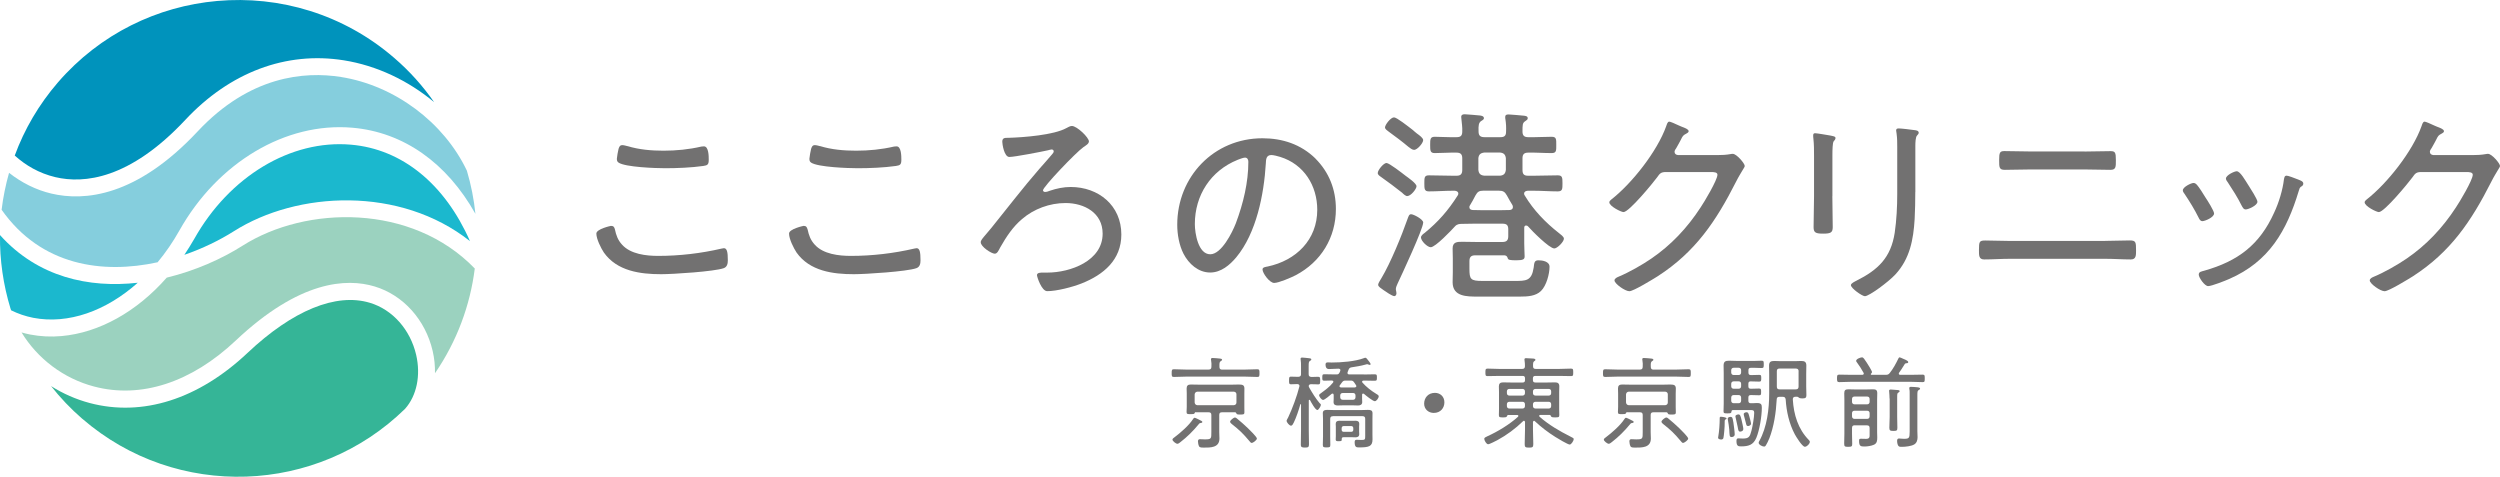
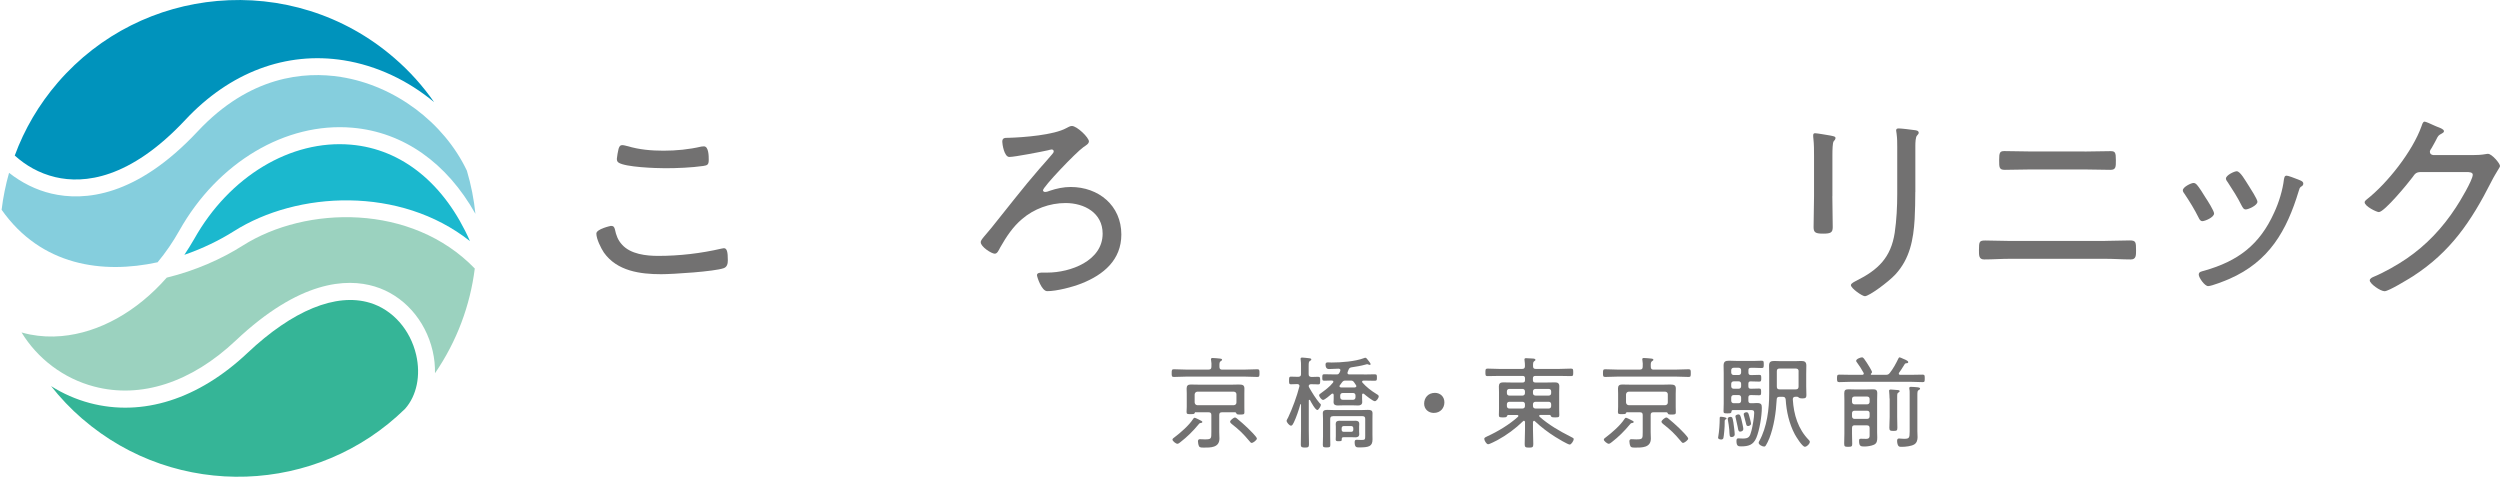
<svg xmlns="http://www.w3.org/2000/svg" id="_レイヤー_2" data-name="レイヤー 2" viewBox="0 0 386.39 73.68">
  <defs>
    <style>
      .cls-1 {
        fill: #0093bc;
      }

      .cls-2 {
        fill: #9bd2bf;
      }

      .cls-3 {
        fill: #35b597;
      }

      .cls-4 {
        fill: #727171;
      }

      .cls-5 {
        fill: #85cedd;
      }

      .cls-6 {
        fill: #1bb8ce;
      }
    </style>
  </defs>
  <g id="_レイヤー_1-2" data-name="レイヤー 1">
    <path class="cls-4" d="M95.04,35.46c.19.9.45,1.64,1.1,2.35,1.32,1.48,3.73,1.74,5.6,1.74,3.28,0,6.6-.39,9.79-1.13.1-.03.26-.06.35-.06.48,0,.61.58.61,1.87,0,.52-.1,1.03-.64,1.22-1.45.52-7.86.93-9.66.93-3.25,0-6.83-.48-8.86-3.35-.45-.68-1.16-2.09-1.16-2.93,0-.71,2.22-1.19,2.26-1.19.39,0,.52.19.61.55M96.98,22.58c1.8.55,3.7.71,5.57.71,1.96,0,3.93-.19,5.86-.64.1,0,.26-.03.39-.03.74,0,.74,1.55.74,2.06,0,.77-.19.87-.84.97-1.84.26-4.06.35-5.89.35-1.45,0-6.15-.16-7.21-.87-.23-.16-.26-.35-.26-.61,0-.22.19-1.26.26-1.51.1-.29.19-.58.58-.58.23,0,.58.1.81.16" />
-     <path class="cls-4" d="M124.82,35.46c.19.9.45,1.64,1.1,2.35,1.32,1.48,3.74,1.74,5.6,1.74,3.28,0,6.6-.39,9.79-1.13.1-.03.26-.06.35-.06.48,0,.61.58.61,1.87,0,.52-.1,1.03-.64,1.22-1.45.52-7.86.93-9.66.93-3.25,0-6.83-.48-8.86-3.35-.45-.68-1.16-2.09-1.16-2.93,0-.71,2.22-1.19,2.25-1.19.39,0,.52.19.61.55M126.75,22.58c1.8.55,3.7.71,5.57.71,1.96,0,3.93-.19,5.86-.64.1,0,.26-.03.39-.03.74,0,.74,1.55.74,2.06,0,.77-.19.87-.84.97-1.84.26-4.06.35-5.9.35-1.45,0-6.15-.16-7.21-.87-.23-.16-.26-.35-.26-.61,0-.22.19-1.26.26-1.51.1-.29.19-.58.58-.58.23,0,.58.1.81.16" />
    <path class="cls-4" d="M168.29,21.87c0,.35-.42.58-.84.87-1.19.84-6.25,6.15-6.25,6.67,0,.13.13.26.32.26.23,0,.52-.1.74-.19,1.03-.35,2.12-.58,3.22-.58,4.32,0,7.83,2.87,7.83,7.34,0,3.93-2.74,6.22-6.15,7.57-1.39.55-3.83,1.19-5.31,1.19-.87,0-1.58-2.22-1.58-2.48,0-.39.58-.39.93-.39h.68c3.54,0,8.54-1.8,8.54-6.02,0-3.22-2.84-4.73-5.73-4.73-2.45,0-4.9.9-6.73,2.48-1.42,1.19-2.45,2.77-3.35,4.35-.29.55-.48,1-.87,1-.48,0-2.16-1.06-2.16-1.77,0-.29.26-.58.84-1.26.23-.29.52-.61.84-1,2.45-3.03,4.83-6.15,7.38-9.08.68-.74,1.32-1.51,2-2.29.1-.13.22-.26.22-.42,0-.19-.16-.29-.32-.29-.13,0-.45.1-.58.13-.97.22-5.15,1.03-5.96,1.03s-1.09-2.03-1.09-2.35c0-.64.42-.61.97-.61,2.32-.07,6.99-.42,8.95-1.51.26-.13.55-.32.84-.32.77,0,2.64,1.77,2.64,2.42" />
-     <path class="cls-4" d="M203.31,24.51c2.12,2.13,3.16,4.8,3.16,7.79,0,4.41-2.29,8.18-6.22,10.24-.68.35-2.61,1.19-3.32,1.19s-1.8-1.51-1.8-2.09c0-.35.51-.39.8-.45,4.38-.93,7.66-4.12,7.66-8.76,0-3.74-2.06-7.05-5.73-8.18-.29-.1-1.06-.29-1.35-.29-.84,0-.84.71-.87,1.32-.29,4.77-1.45,10.73-4.57,14.49-1,1.19-2.35,2.35-4.03,2.35-1.84,0-3.32-1.35-4.12-2.9-.68-1.32-.97-3.03-.97-4.48,0-7.44,5.67-13.37,13.17-13.37,3.09,0,5.93.93,8.18,3.12M191.27,24.71c-4.16,1.68-6.6,5.48-6.6,9.92,0,1.42.52,4.67,2.38,4.67,1.74,0,3.41-3.38,3.96-4.8,1.16-3.09,1.93-6.34,1.93-9.5,0-.35-.16-.64-.52-.64-.29,0-.9.26-1.16.35" />
-     <path class="cls-4" d="M217.51,30.31c-.26,0-.61-.32-.8-.52-1.06-.84-2.13-1.64-3.22-2.41-.26-.19-.55-.35-.55-.64,0-.45.9-1.55,1.35-1.55.42,0,2.48,1.61,2.93,1.96.39.29,1.71,1.19,1.71,1.64,0,.42-.87,1.51-1.42,1.51M219.96,34.4c0,.97-3.32,8.08-3.96,9.44-.1.22-.26.58-.26.8,0,.1,0,.19.03.29.03.13.06.29.06.42,0,.19-.13.42-.32.42-.35,0-1.35-.71-1.67-.93-.39-.29-.84-.52-.84-.84,0-.23.39-.8.52-1.03,1.39-2.32,3.12-6.54,4.03-9.15.16-.42.23-.71.55-.71.36,0,1.87.77,1.87,1.29M218.54,23.16c-.29,0-.61-.29-.84-.45-1-.84-2.03-1.61-3.09-2.38-.19-.16-.55-.36-.55-.64,0-.39.87-1.55,1.39-1.55.42,0,2.09,1.32,2.93,1.97.19.16.42.39.61.52.45.32.97.71.97,1.03,0,.45-.9,1.51-1.42,1.51M235.87,34.85c-.23,0-.29.19-.29.35v2.42c0,.84.06,1.55.06,2,0,.42-.16.61-1.26.61-1,0-1.29-.06-1.35-.32-.13-.45-.42-.45-.64-.45h-4.38c-.64,0-.9.26-.9.9v1.16c0,1.64.16,1.9,2,1.9h4.9c1.84,0,2.71.03,3.03-2.06.09-.74.09-1.13.74-1.13s1.71.19,1.71,1c0,1.1-.48,2.93-1.32,3.74-.81.8-2.06.87-3.22.87h-6.51c-1.71,0-3.93.03-3.93-2.22,0-.55.03-1.06.03-1.58v-2.09c0-.55-.03-1.13-.03-1.55,0-1.03.74-1.03,1.51-1.03.71,0,1.45.03,2.16.03h4.03c.64,0,.9-.26.9-.9v-1.06c0-.65-.26-.87-.9-.87h-2.99c-1.06,0-2.16,0-3.22.03-.45,0-.81.03-1.13.39-.55.61-3.03,3.22-3.74,3.22-.52,0-1.51-.97-1.51-1.51,0-.29.35-.55.58-.71,2.12-1.74,3.61-3.45,5.09-5.77.06-.1.1-.16.1-.29,0-.32-.26-.42-.55-.45h-.32c-1.22,0-2.45.1-3.67.1-.71,0-.71-.39-.71-1.26s0-1.22.71-1.22c1.22,0,2.45.06,3.67.06h.61c.61,0,.87-.26.87-.9v-1.8c0-.61-.26-.87-.87-.87-1.13-.03-2.26.07-3.38.07-.71,0-.71-.39-.71-1.26s0-1.26.71-1.26c1.13,0,2.25.1,3.38.06.61,0,.87-.22.87-.87.03-.68-.07-1.23-.13-1.93,0-.1-.03-.23-.03-.32,0-.35.26-.42.55-.42s2.03.16,2.35.19c.23.03.61.1.61.42,0,.19-.19.29-.45.45-.35.26-.42.64-.38,1.61,0,.61.26.87.9.87h2.48c.61,0,.87-.22.87-.84.03-.71,0-1.26-.1-1.93-.03-.1-.03-.23-.03-.32,0-.39.23-.42.55-.42.26,0,2.03.16,2.32.19.26.03.61.07.61.39,0,.23-.16.29-.42.48-.39.26-.39.58-.39,1.58,0,.61.26.87.87.87,1.22.03,2.41-.06,3.64-.06.74,0,.71.39.71,1.26s.03,1.26-.71,1.26c-1.22,0-2.42-.1-3.64-.07-.61,0-.87.26-.87.87v1.8c0,.65.22.9.87.9h.9c1.22,0,2.45-.06,3.67-.06.71,0,.74.32.74,1.22s0,1.26-.74,1.26c-1.22,0-2.45-.1-3.67-.1h-.97c-.29.03-.55.13-.55.45,0,.13.03.19.1.29,1.35,2.26,3.22,4.19,5.28,5.8.26.22.77.55.77.87,0,.48-1.03,1.51-1.48,1.51-.77,0-3.48-2.74-4.06-3.41-.1-.1-.16-.13-.29-.13M229.26,29.47c-.64,0-.9.16-1.22.74-.26.52-.55,1.03-.84,1.51-.07.1-.1.16-.1.29,0,.32.22.42.51.45.52,0,1.06.03,1.58.03h2.58c.51,0,1.06-.03,1.58-.03.26-.03.48-.16.48-.45,0-.1-.03-.19-.06-.29-.32-.48-.58-1-.87-1.51-.32-.58-.61-.74-1.26-.74h-2.38ZM229.39,23.58c-.58.07-.84.32-.9.87v1.8c.06.58.32.84.9.9h2.48c.55-.06.8-.32.87-.9v-1.8c-.07-.55-.32-.81-.87-.87h-2.48Z" />
-     <path class="cls-4" d="M265.41,23.97c.71,0,1.38-.03,2.09-.16.1-.03.22-.03.32-.03.58,0,1.84,1.48,1.84,1.87,0,.13-.13.32-.35.68-.22.39-.58.93-1,1.77-3.09,6.09-6.28,10.85-12.14,14.62-.68.42-3.7,2.29-4.35,2.29s-2.29-1.16-2.29-1.67c0-.32.42-.48.64-.58,1.55-.64,3.67-1.84,5.06-2.8,3.06-2.09,5.57-4.77,7.6-7.89.55-.8,2.61-4.25,2.61-5.06,0-.39-.52-.42-1-.42h-6.92c-.8,0-.97.19-1.42.84-.64.87-4.32,5.35-5.18,5.35-.35,0-2.19-.9-2.19-1.51,0-.19.16-.29.29-.42,3.22-2.51,7.12-7.47,8.5-11.34.1-.26.19-.71.48-.71.16,0,.9.32,1.51.61.32.13.58.26.71.29.23.1.77.29.77.58,0,.16-.19.29-.32.35-.55.29-.58.35-.9,1-.16.29-.35.68-.67,1.22-.1.16-.29.39-.29.61,0,.32.23.48.55.51h6.06Z" />
    <path class="cls-4" d="M283.2,30.31c0,1.61.06,3.19.06,4.8,0,.84-.32,1-1.48,1s-1.48-.16-1.48-1c0-1.58.07-3.19.07-4.77v-6.25c0-.87,0-1.77-.1-2.67-.03-.13-.03-.39-.03-.51,0-.23.1-.32.29-.32.32,0,1.93.29,2.32.35.45.1.84.13.84.39,0,.19-.16.39-.29.52-.16.23-.19,1.26-.19,2.19v6.28ZM296.02,29.67c0,1.42-.03,2.8-.1,4.19-.19,3.19-.74,6.12-2.96,8.54-1.13,1.22-4.09,3.38-4.73,3.38-.42,0-2.16-1.22-2.16-1.71,0-.29.61-.55.84-.68,3.35-1.67,5.34-3.57,5.93-7.41.29-2,.39-4.03.39-6.02v-7.18c0-.74,0-1.39-.1-2.13-.03-.13-.07-.39-.07-.48,0-.26.16-.32.39-.32.45,0,1.93.19,2.45.26.23.03.65.06.65.42,0,.16-.16.29-.26.42-.23.22-.26,1.09-.26,1.61v7.12Z" />
    <path class="cls-4" d="M325.37,37.23c1.26,0,2.51-.07,3.77-.07.97,0,1,.23,1,1.55,0,.77,0,1.39-.8,1.39-1.32,0-2.64-.1-3.96-.1h-14.75c-1.32,0-2.64.1-3.96.1-.84,0-.81-.64-.81-1.45,0-1.32.06-1.48,1-1.48,1.26,0,2.51.07,3.77.07h14.75ZM322.18,23.42c1.35,0,2.67-.06,4.03-.06.71,0,.81.22.81,1.38,0,1.03.03,1.51-.84,1.51-1.32,0-2.64-.06-3.96-.06h-8.44c-1.32,0-2.61.06-3.93.06-.87,0-.87-.39-.87-1.48,0-1.19.1-1.42.81-1.42,1.35,0,2.71.06,4.03.06h8.37Z" />
    <path class="cls-4" d="M339.53,28.54c.35.39,1.06,1.51,1.35,2,.29.42,1.32,2.06,1.32,2.45,0,.61-1.42,1.19-1.8,1.19-.32,0-.45-.26-.58-.52-.64-1.29-1.39-2.51-2.19-3.7-.13-.16-.26-.35-.26-.55,0-.51,1.29-1.13,1.64-1.13.23,0,.35.1.51.26M355.54,27.89c.23.1.45.23.45.48s-.16.39-.35.48c-.23.19-.23.26-.35.65-1.87,6.18-4.57,10.92-10.76,13.62-.58.26-2.71,1.1-3.25,1.1s-1.45-1.32-1.45-1.77.39-.48.84-.61c5.22-1.48,8.57-3.99,10.82-8.99.71-1.51,1.32-3.48,1.51-5.15.07-.26.07-.55.42-.55.23,0,1.16.35,1.74.58.16.06.32.13.39.16M347.55,28.7c.26.42,1.35,2.09,1.35,2.48,0,.58-1.42,1.19-1.8,1.19-.36,0-.48-.32-.65-.61-.64-1.29-1.35-2.38-2.13-3.58-.13-.16-.29-.39-.29-.58,0-.52,1.29-1.13,1.67-1.13.55,0,1.32,1.42,1.84,2.22" />
    <path class="cls-4" d="M382.14,23.97c.71,0,1.38-.03,2.09-.16.09-.03.22-.03.32-.03.58,0,1.84,1.48,1.84,1.87,0,.13-.13.32-.35.68-.22.39-.58.93-1,1.77-3.09,6.09-6.28,10.85-12.14,14.62-.68.42-3.7,2.29-4.35,2.29s-2.29-1.16-2.29-1.67c0-.32.42-.48.65-.58,1.55-.64,3.67-1.84,5.06-2.8,3.06-2.09,5.57-4.77,7.6-7.89.55-.8,2.61-4.25,2.61-5.06,0-.39-.52-.42-1-.42h-6.92c-.8,0-.97.19-1.42.84-.64.87-4.32,5.35-5.18,5.35-.35,0-2.19-.9-2.19-1.51,0-.19.16-.29.29-.42,3.22-2.51,7.12-7.47,8.5-11.34.1-.26.19-.71.48-.71.16,0,.9.32,1.51.61.32.13.58.26.71.29.23.1.77.29.77.58,0,.16-.19.29-.32.35-.55.29-.58.35-.9,1-.16.29-.35.68-.67,1.22-.1.16-.29.39-.29.61,0,.32.23.48.55.51h6.06Z" />
    <path class="cls-4" d="M188.91,57.12h3.57c.62,0,1.23-.05,1.85-.05.33,0,.33.17.33.6s0,.59-.31.59c-.62,0-1.24-.05-1.86-.05h-9.23c-.6,0-1.22.05-1.84.05-.33,0-.33-.17-.33-.59,0-.45.02-.6.33-.6.62,0,1.24.05,1.84.05h3.55c.29,0,.42-.14.42-.43.02-.34.02-.68-.05-1.02,0-.05-.02-.09-.02-.14,0-.17.12-.2.26-.2.23,0,.9.06,1.15.09.11.02.31.03.31.19,0,.09-.09.12-.22.22-.19.12-.2.32-.19.87,0,.31.14.43.43.43M185.51,65.39c-.11,0-.22.14-.28.22-.78.96-1.77,1.94-2.76,2.7-.12.09-.32.28-.5.28-.22,0-.76-.42-.76-.65,0-.15.22-.28.36-.39.9-.68,2.2-1.81,2.81-2.76.08-.11.14-.22.25-.22.12,0,.48.19.61.25.46.23.59.28.59.4,0,.15-.23.15-.31.17M184.83,63.7c-.12,0-.16.06-.2.16-.06.14-.17.15-.59.15-.48,0-.65,0-.65-.32,0-.28.03-.56.03-.82v-2.03c0-.26-.02-.53-.02-.79,0-.43.19-.62.62-.62.4,0,.82.02,1.22.02h5.23c.39,0,.71-.02.98-.02.62,0,.88.09.88.64,0,.26-.01.53-.01.78v2.05c0,.28.01.56.01.84,0,.31-.15.33-.64.33-.45,0-.54-.03-.59-.16-.06-.11-.09-.19-.23-.19h-2c-.31,0-.43.12-.43.42v2.64c0,.33.03.67.03.99,0,1.44-1.38,1.41-2.45,1.41-.2,0-.56.01-.68-.17-.12-.19-.19-.57-.19-.79,0-.2.08-.34.3-.34.12,0,.42.03.76.03,1.02,0,1.01-.11,1.01-1.13v-2.64c0-.29-.12-.42-.43-.42h-1.95ZM190.68,62.63c.26-.03.42-.17.42-.43v-1.24c0-.26-.15-.4-.42-.43h-5.61c-.26.03-.4.17-.43.43v1.24c.03.26.17.4.43.43h5.61ZM193.47,68.46c-.16,0-.26-.17-.36-.28-1.02-1.21-1.52-1.69-2.76-2.67-.09-.08-.23-.2-.23-.34,0-.2.54-.64.74-.64.14,0,.25.09.34.17.58.48,1.13.96,1.66,1.47.23.23,1.4,1.35,1.4,1.61,0,.23-.57.67-.79.67" />
    <path class="cls-4" d="M203.99,62.32c.09.11.16.17.16.26,0,.19-.36.79-.54.79-.32,0-.98-1.22-1.13-1.52-.03-.03-.06-.06-.11-.06-.06,0-.09.06-.09.12v4.61c0,.71.03,1.43.03,2.14,0,.45-.12.51-.62.51-.45,0-.64-.03-.64-.47,0-.73.03-1.46.03-2.19v-3.98s-.02-.08-.05-.08-.05.02-.06.05c-.22.82-.64,2.06-1.01,2.81-.14.26-.23.48-.43.48-.25,0-.68-.51-.68-.76,0-.11.2-.42.25-.53.65-1.38,1.35-3.27,1.72-4.74.02-.03.02-.08.02-.11,0-.22-.16-.28-.34-.29-.33.02-.65.03-.98.03-.31,0-.29-.22-.29-.59s-.01-.59.29-.59.74.03,1.13.03c.33-.03.43-.14.43-.43v-1.18c0-.36,0-.73-.05-1.02-.02-.05-.02-.11-.02-.15,0-.16.11-.2.25-.2.16,0,.91.08,1.12.11.11.02.29.03.29.19,0,.11-.09.14-.22.22-.17.11-.19.31-.19.79v1.26c0,.29.12.4.43.43.34,0,.73-.03,1.04-.03s.31.19.31.59,0,.59-.29.59c-.36,0-.74-.05-1.13-.03-.19,0-.33.08-.36.29.02.09.03.12.08.22.51.88.98,1.66,1.64,2.45M210.8,57.88c.58,0,1.13-.03,1.71-.03.31,0,.3.19.3.5s.01.5-.3.5c-.57,0-1.13-.03-1.71-.03h-.06c-.11.01-.22.05-.22.17,0,.06.02.11.06.15.57.65,1.36,1.27,2.11,1.72.2.12.4.22.4.39,0,.28-.36.76-.6.76-.3,0-1.4-.89-1.66-1.12-.05-.03-.08-.06-.14-.06-.14,0-.17.09-.17.2v.64c0,.16.02.31.02.47,0,.39-.28.53-.64.53-.25,0-.5-.02-.73-.02h-1.66c-.26,0-.51.02-.76.02-.37,0-.64-.12-.64-.53,0-.16.02-.29.02-.47v-.64c-.02-.11-.05-.2-.17-.2-.06,0-.11.02-.15.05-.22.2-1.07.93-1.32.93-.23,0-.61-.48-.61-.74,0-.12.19-.23.36-.36.54-.4,1.26-.91,1.78-1.57.03-.05.06-.08.06-.14,0-.14-.11-.17-.22-.19-.4.01-.79.03-1.2.03-.31,0-.29-.17-.29-.5s0-.5.29-.5c.58,0,1.13.03,1.69.03h.22c.23,0,.33-.05.45-.26.05-.08.15-.31.15-.4,0-.17-.14-.22-.29-.23-.26.02-1.22.06-1.47.06-.42,0-.54-.31-.54-.7,0-.31.17-.33.43-.33.16,0,.33.02.5.02,1.47,0,3.65-.16,5.01-.68.06-.03.16-.06.22-.06.14,0,.26.2.36.31.17.2.45.56.45.68,0,.08-.08.12-.15.12-.05,0-.14-.03-.17-.05-.06-.03-.15-.06-.22-.06-.08,0-.2.05-.26.06-.7.2-1.41.31-2.14.42-.26.05-.36.12-.47.37-.05.12-.09.25-.14.36-.02.05-.03.09-.03.14,0,.22.22.23.29.23h2.25ZM206.01,64.33c-.29,0-.42.12-.42.42v2.68c0,.43.02.87.02,1.32,0,.36-.09.4-.59.4-.43,0-.57-.03-.57-.39,0-.45.03-.9.03-1.33v-2.67c0-.33-.03-.64-.03-.9,0-.47.34-.51.73-.51.34,0,.7.03,1.05.03h4.09c.36,0,.71-.03,1.07-.03.39,0,.74.03.74.51,0,.29-.01.57-.01.87v2.4c0,.26.01.51.01.78,0,1.09-.56,1.24-2.08,1.24-.37,0-.68,0-.68-.79,0-.2.03-.39.28-.39.15,0,.48.03.77.03.56,0,.58-.08.58-.62v-2.64c0-.29-.12-.42-.43-.42h-4.56ZM210.06,66.72c0,.12.02.25.02.37,0,.39-.25.5-.59.5-.22,0-.44-.02-.65-.02h-1.02c-.39,0-.45.02-.45.39,0,.2-.05.23-.48.23-.26,0-.45,0-.45-.25,0-.17.02-.36.02-.53v-1.49c0-.12-.02-.26-.02-.39,0-.37.22-.5.56-.5.23,0,.46.01.68.01h1.16c.22,0,.43-.01.67-.01.34,0,.57.11.57.5,0,.12-.02.26-.02.39v.79ZM209.41,59.87c.12-.01.22-.05.22-.19,0-.06-.02-.11-.05-.15-.11-.14-.2-.28-.28-.42-.16-.23-.28-.29-.54-.29h-.79c-.28,0-.39.06-.56.28-.11.15-.22.29-.33.45-.03.03-.05.08-.05.14,0,.12.09.17.2.19h2.17ZM209.13,61.79c.22,0,.37-.16.37-.39v-.29c0-.23-.16-.37-.37-.37h-1.6c-.23,0-.39.14-.39.37v.29c0,.23.16.39.39.39h1.6ZM207.36,66.43c0,.19.12.31.31.31h1.18c.19,0,.31-.12.31-.31v-.25c0-.19-.12-.33-.31-.33h-1.18c-.19,0-.31.14-.31.33v.25Z" />
    <path class="cls-4" d="M223.24,62.18c0,.88-.6,1.64-1.64,1.64-.84,0-1.49-.59-1.49-1.43,0-.88.59-1.67,1.67-1.67.81,0,1.46.57,1.46,1.46" />
    <path class="cls-4" d="M233.15,64.13c-.14,0-.19.06-.25.22-.08.14-.2.16-.59.16-.48,0-.65,0-.65-.34,0-.29.02-.6.02-.9v-2.7c0-.28-.02-.56-.02-.85,0-.43.2-.62.64-.62s.84.02,1.26.02h1.77c.25,0,.37-.11.37-.37v-.28c0-.26-.12-.37-.37-.37h-3.57c-.61,0-1.23.03-1.85.03-.33,0-.33-.15-.33-.57s0-.59.33-.59c.62,0,1.24.05,1.85.05h3.5c.29,0,.42-.12.43-.42,0-.29-.01-.57-.06-.87-.02-.05-.02-.12-.02-.17,0-.17.12-.2.26-.2.22,0,.87.05,1.12.06.11.02.32.03.32.2,0,.09-.08.14-.2.22-.17.12-.17.31-.17.76,0,.3.12.42.42.42h3.61c.62,0,1.22-.05,1.85-.05.33,0,.33.17.33.59s0,.57-.33.57c-.62,0-1.23-.03-1.85-.03h-3.66c-.26,0-.39.11-.39.37v.28c0,.26.12.37.39.37h1.8c.42,0,.84-.02,1.24-.02.43,0,.65.17.65.6,0,.3-.02.59-.02.87v2.7c0,.29.02.6.02.9,0,.34-.16.34-.67.34-.37,0-.53-.02-.61-.16-.05-.12-.08-.22-.23-.22h-1.41c-.09,0-.19.03-.19.14,0,.06.03.09.06.14,1.43,1.26,3.09,2.22,4.78,3.07.4.2.5.25.5.39,0,.23-.37.84-.62.84-.29,0-1.89-.96-2.23-1.18-1.13-.71-2.19-1.52-3.16-2.43-.03-.05-.08-.06-.12-.06-.12,0-.15.11-.17.2v1.13c0,.76.05,1.52.05,2.28,0,.48-.14.53-.65.53-.56,0-.68-.06-.68-.54,0-.76.05-1.5.05-2.26v-1.15s-.01-.2-.17-.2c-.05,0-.09.03-.12.06-1.19,1.16-2.54,2.16-4,2.95-.25.12-1.18.62-1.41.62-.27,0-.6-.59-.6-.84,0-.17.23-.28.48-.39,1.61-.73,3.43-1.83,4.73-3.01.05-.05.06-.08.06-.14,0-.11-.09-.14-.18-.14h-1.32ZM235.32,61.14c.22,0,.37-.16.37-.37v-.29c0-.22-.15-.37-.37-.37h-2.05c-.22,0-.37.15-.37.37v.29c0,.22.15.37.37.37h2.05ZM235.32,63.14c.22,0,.37-.15.37-.37v-.3c0-.22-.15-.37-.37-.37h-2.05c-.22,0-.37.15-.37.37v.3c0,.22.15.37.37.37h2.05ZM239.37,61.14c.23,0,.37-.16.37-.37v-.29c0-.22-.14-.37-.37-.37h-2.05c-.23,0-.39.15-.39.37v.29c0,.22.16.37.39.37h2.05ZM239.37,63.14c.23,0,.37-.15.37-.37v-.3c0-.22-.14-.37-.37-.37h-2.05c-.23,0-.39.15-.39.37v.3c0,.22.16.37.39.37h2.05Z" />
    <path class="cls-4" d="M255.58,57.12h3.57c.62,0,1.22-.05,1.84-.05.33,0,.33.17.33.6s0,.59-.31.59c-.62,0-1.24-.05-1.86-.05h-9.23c-.6,0-1.22.05-1.84.05-.33,0-.33-.17-.33-.59,0-.45.02-.6.33-.6.62,0,1.24.05,1.84.05h3.55c.29,0,.42-.14.42-.43.02-.34.02-.68-.05-1.02,0-.05-.02-.09-.02-.14,0-.17.12-.2.26-.2.23,0,.9.06,1.15.09.11.02.31.03.31.19,0,.09-.09.12-.22.22-.18.12-.2.32-.18.87,0,.31.14.43.43.43M252.18,65.39c-.11,0-.22.14-.28.22-.78.96-1.77,1.94-2.76,2.7-.12.09-.33.28-.5.28-.22,0-.76-.42-.76-.65,0-.15.22-.28.36-.39.9-.68,2.2-1.81,2.81-2.76.08-.11.14-.22.25-.22.12,0,.48.19.61.25.46.23.59.28.59.4,0,.15-.23.15-.31.17M251.5,63.7c-.12,0-.16.06-.2.16-.06.14-.17.15-.59.15-.48,0-.65,0-.65-.32,0-.28.03-.56.03-.82v-2.03c0-.26-.02-.53-.02-.79,0-.43.19-.62.62-.62.4,0,.82.02,1.22.02h5.23c.39,0,.71-.02.98-.02.62,0,.89.09.89.64,0,.26-.02.53-.02.78v2.05c0,.28.02.56.02.84,0,.31-.16.33-.64.33-.45,0-.54-.03-.59-.16-.06-.11-.09-.19-.23-.19h-2c-.31,0-.43.12-.43.42v2.64c0,.33.03.67.03.99,0,1.44-1.38,1.41-2.45,1.41-.2,0-.56.01-.68-.17-.12-.19-.19-.57-.19-.79,0-.2.08-.34.29-.34.12,0,.42.03.76.03,1.02,0,1.01-.11,1.01-1.13v-2.64c0-.29-.12-.42-.43-.42h-1.95ZM257.35,62.63c.26-.03.42-.17.42-.43v-1.24c0-.26-.15-.4-.42-.43h-5.61c-.26.03-.4.17-.43.43v1.24c.03.26.17.4.43.43h5.61ZM260.14,68.46c-.16,0-.26-.17-.36-.28-1.02-1.21-1.52-1.69-2.76-2.67-.09-.08-.23-.2-.23-.34,0-.2.54-.64.74-.64.14,0,.25.09.34.17.58.48,1.13.96,1.66,1.47.23.23,1.39,1.35,1.39,1.61,0,.23-.57.67-.79.67" />
    <path class="cls-4" d="M266.73,64.81c-.14.05-.18.11-.17.51.02.53-.11,2.05-.2,2.39-.05.15-.18.22-.34.22s-.48-.06-.48-.28c0-.03.02-.14.03-.19.14-.76.22-1.97.22-2.74v-.09c0-.12.03-.22.17-.22s.89.08.89.26c0,.06-.06.12-.11.14M270.59,58.94c-.26,0-.37.12-.37.37v.4c0,.25.11.37.37.37h.11c.43,0,.98-.03,1.18-.03.3,0,.31.14.31.53s-.01.51-.31.51-.74-.03-1.18-.03h-.11c-.26,0-.37.12-.37.39v.48c0,.26.11.39.37.39.31.02.64-.03.95-.03.68,0,.76.23.76.74,0,1.29-.36,3.47-.85,4.64-.47,1.12-1.24,1.32-2.36,1.32-.4,0-.71-.02-.71-.82,0-.25.05-.42.26-.42.11,0,.42.03.73.03.99,0,1.08-.33,1.33-1.22.17-.64.42-2.09.42-2.73,0-.5-.26-.45-.68-.45h-2.6c-.16,0-.22.08-.23.23-.03.25-.11.28-.62.28-.45,0-.61,0-.61-.31,0-.4.03-.79.03-1.19v-4.7c0-.4-.02-.79-.02-1.18,0-.62.26-.76.84-.76.37,0,.73.03,1.1.03h2.95c.33,0,.67-.03.99-.03s.33.12.33.56c0,.46-.02.57-.33.57s-.67-.03-.99-.03h-.68c-.26,0-.37.11-.37.37v.36c0,.26.11.39.37.39h.12c.43,0,.88-.03,1.18-.03s.31.12.31.51-.02.53-.31.53c-.17,0-.74-.03-1.18-.03h-.12ZM267.89,65.19c.06.42.22,1.55.22,1.94,0,.33-.31.42-.48.42-.36,0-.31-.31-.36-1.13-.03-.48-.14-1.07-.22-1.55-.02-.05-.02-.11-.02-.16,0-.19.25-.28.42-.28.31,0,.34.2.43.76M269.1,57.21c0-.22-.14-.37-.37-.37h-.79c-.22,0-.37.16-.37.37v.36c0,.23.15.39.37.39h.79c.23,0,.37-.16.37-.39v-.36ZM269.1,59.31c0-.22-.14-.37-.37-.37h-.79c-.22,0-.37.16-.37.37v.4c0,.22.15.37.37.37h.79c.23,0,.37-.16.37-.37v-.4ZM269.1,61.45c0-.23-.14-.39-.37-.39h-.79c-.22,0-.37.15-.37.39v.48c0,.23.15.39.37.39h.79c.23,0,.37-.16.37-.39v-.48ZM268.94,66.71c-.23,0-.28-.17-.37-.73-.06-.34-.17-.84-.33-1.5-.02-.05-.02-.08-.02-.14,0-.2.33-.29.48-.29.28,0,.34.36.48.91.06.25.26,1.12.26,1.33,0,.33-.32.42-.51.42M270.15,65.84c-.22,0-.23-.12-.34-.57-.06-.25-.14-.59-.28-1.07-.02-.06-.03-.14-.03-.2,0-.19.28-.29.45-.29.23,0,.29.17.42.65.06.2.26.96.26,1.12,0,.25-.31.37-.48.37M273.44,67.79c-.14.34-.31.73-.51,1.04-.06.11-.14.19-.28.19-.26,0-.84-.28-.84-.59,0-.09.06-.2.11-.28,1.18-2.14,1.52-4.92,1.52-7.34v-2.99c0-.43-.02-.87-.02-1.3,0-.59.25-.73.81-.73.33,0,.65.03.99.03h2.16c.33,0,.65-.03.98-.03.53,0,.82.12.82.7,0,.45-.02.88-.02,1.33v1.88c0,.47.03.92.03,1.38,0,.37-.12.5-.62.5-.17,0-.39-.02-.53-.11-.06-.06-.16-.14-.25-.15h-.28c-.29,0-.43.12-.42.42.14,2.34.81,4.57,2.48,6.27.08.08.15.17.15.28,0,.31-.45.76-.77.76-.4,0-1.35-1.55-1.55-1.92-.87-1.64-1.3-3.54-1.41-5.38-.05-.31-.16-.42-.45-.42h-.51c-.29,0-.42.11-.43.4-.11,2.03-.42,4.17-1.16,6.08M277.99,57.39c0-.29-.14-.43-.44-.43h-2.5c-.31,0-.43.12-.43.43v2.36c0,.31.12.43.43.43h2.48c.31,0,.45-.12.45-.43v-2.36Z" />
    <path class="cls-4" d="M289.15,57.85c0,.06.05.08.09.08h2.17c.33,0,.47-.03.67-.29.47-.57,1.01-1.55,1.32-2.22.05-.08.09-.19.2-.19.09,0,.37.14.48.19.18.08.85.31.85.54,0,.17-.14.17-.22.17-.14.02-.23.02-.31.12-.26.36-.29.53-.88,1.35-.03.05-.05.08-.05.14,0,.14.11.19.23.19h1.63c.6,0,1.22-.03,1.83-.03.32,0,.32.15.32.59s0,.57-.32.57c-.61,0-1.23-.05-1.83-.05h-9.23c-.61,0-1.23.05-1.85.05-.31,0-.33-.19-.33-.57,0-.42.02-.59.33-.59.62,0,1.24.03,1.85.03h1.71c.12,0,.25-.05.25-.2,0-.06-.02-.09-.05-.14-.28-.53-.64-1.07-.99-1.55-.06-.08-.14-.17-.14-.28,0-.28.68-.53.9-.53s.37.26.74.82c.15.23.81,1.26.81,1.46,0,.09-.08.19-.14.23-.03.03-.05.06-.05.11M286.67,65.73c-.31,0-.43.12-.43.43v.88c0,.53.03,1.04.03,1.57,0,.37-.08.45-.62.45s-.62-.05-.62-.54c0-.31.03-.76.03-1.47v-5.24c0-.34-.02-.68-.02-1.02,0-.48.17-.62.64-.62.31,0,.61.02.91.02h2c.29,0,.59-.02.88-.02.46,0,.67.11.67.6,0,.33-.02.67-.02,1.01v5.01c0,.28.02.54.02.82,0,.47-.03.9-.5,1.12-.42.19-1.02.28-1.47.28-.57,0-.84-.03-.84-.87,0-.28.05-.33.31-.33.17,0,.42.02.78.02.59,0,.54-.37.54-.71v-.95c0-.31-.12-.43-.43-.43h-1.86ZM288.59,62.49c.22,0,.37-.16.37-.37v-.46c0-.23-.16-.37-.37-.37h-1.98c-.22,0-.37.14-.37.37v.46c0,.22.16.37.37.37h1.98ZM286.61,63.48c-.22,0-.37.14-.37.37v.5c0,.23.16.39.37.39h1.98c.22,0,.37-.16.37-.39v-.5c0-.23-.16-.37-.37-.37h-1.98ZM292.04,61.6c0-.36-.03-.74-.06-1.07,0-.05-.01-.09-.01-.14,0-.15.14-.19.25-.19.14,0,1.02.08,1.16.09.11.02.22.05.22.17,0,.09-.09.14-.2.22-.17.09-.18.22-.18.76v2.99c0,.57.03,1.13.03,1.69,0,.43-.11.48-.6.48s-.64-.05-.64-.48c0-.56.05-1.13.05-1.69v-2.84ZM295.15,61.03c0-.34.01-.67-.05-.93,0-.03-.01-.08-.01-.12,0-.17.14-.19.26-.19.28,0,.54.03.82.05.34.03.59.05.59.23,0,.11-.09.14-.22.22-.19.12-.2.25-.2.89v5.44c0,.31.03.64.03.96,0,.43-.12.88-.53,1.12-.45.26-1.33.36-1.86.36-.17,0-.47.02-.57-.14-.14-.17-.2-.54-.2-.76s.05-.39.29-.39c.11,0,.45.05.76.05.81,0,.89-.11.89-1.12v-5.66Z" />
    <path class="cls-2" d="M67.24,57.67c3.39-4.94,5.43-10.5,6.14-16.17-9.74-10.08-26.08-9.74-35.85-3.55-3.24,2.06-7.34,3.89-11.76,4.96-4.63,5.27-10.45,8.51-16.24,9.03-1.64.15-3.29.07-4.89-.24-.45-.09-.88-.2-1.31-.32,2.47,4.05,6.49,7.12,11.21,8.36,7.23,1.91,15.01-.61,21.9-7.11,9.85-9.29,17.12-9.67,21.48-8.35,4.4,1.33,7.83,5.14,8.95,9.96.27,1.15.38,2.31.36,3.43" />
-     <path class="cls-6" d="M1.63,47.7c.03.09.06.18.09.26,1.07.53,2.21.92,3.42,1.16,5.41,1.04,11.25-1.05,16.15-5.42-7.52.84-15.42-.83-21.29-7.37-.05,3.84.5,7.69,1.63,11.38" />
    <path class="cls-5" d="M24.35,40.55c1.23-1.48,2.37-3.13,3.38-4.93,5.93-10.53,16.42-16.77,26.73-15.88,7.91.68,14.61,5.44,19.02,13.31-.23-2.25-.67-4.48-1.32-6.67-3.56-7.49-11.17-13.16-19.45-14.48-5.68-.9-14.13-.17-22.16,8.41-9.46,10.11-17.51,10.81-22.6,9.61-2.38-.56-4.61-1.68-6.55-3.21-.53,1.88-.92,3.79-1.15,5.71,6.11,8.68,15.62,9.96,24.09,8.12" />
    <path class="cls-6" d="M28.48,39.39c2.84-.98,5.46-2.26,7.66-3.65,9.8-6.22,25.71-7.01,36.5,1.53-3.89-8.83-10.48-14.23-18.4-14.91-9.29-.81-18.79,4.91-24.21,14.55-.49.86-1.01,1.68-1.54,2.48" />
    <path class="cls-1" d="M60.94,8.96C53.09,2.17,43.17-.71,33.57.15,24.37.96,15.46,5.21,8.95,12.74c-2.97,3.44-5.19,7.27-6.67,11.3,1.67,1.51,3.75,2.74,6.28,3.34,4.41,1.04,11.48.34,20.08-8.85,6.88-7.36,15.58-10.63,24.49-9.21,5.1.81,9.96,3.13,13.96,6.46-1.72-2.47-3.76-4.76-6.14-6.81" />
    <path class="cls-3" d="M12.73,64.73c14.59,12.62,36.34,11.72,49.88-1.55,1.79-2.02,2.45-5.14,1.71-8.34-.91-3.9-3.65-6.99-7.15-8.04-5.23-1.58-11.95,1.17-18.92,7.75-7.58,7.15-16.23,9.9-24.38,7.74-2.14-.57-4.15-1.46-5.98-2.62,1.42,1.8,3.03,3.5,4.83,5.06" />
  </g>
</svg>